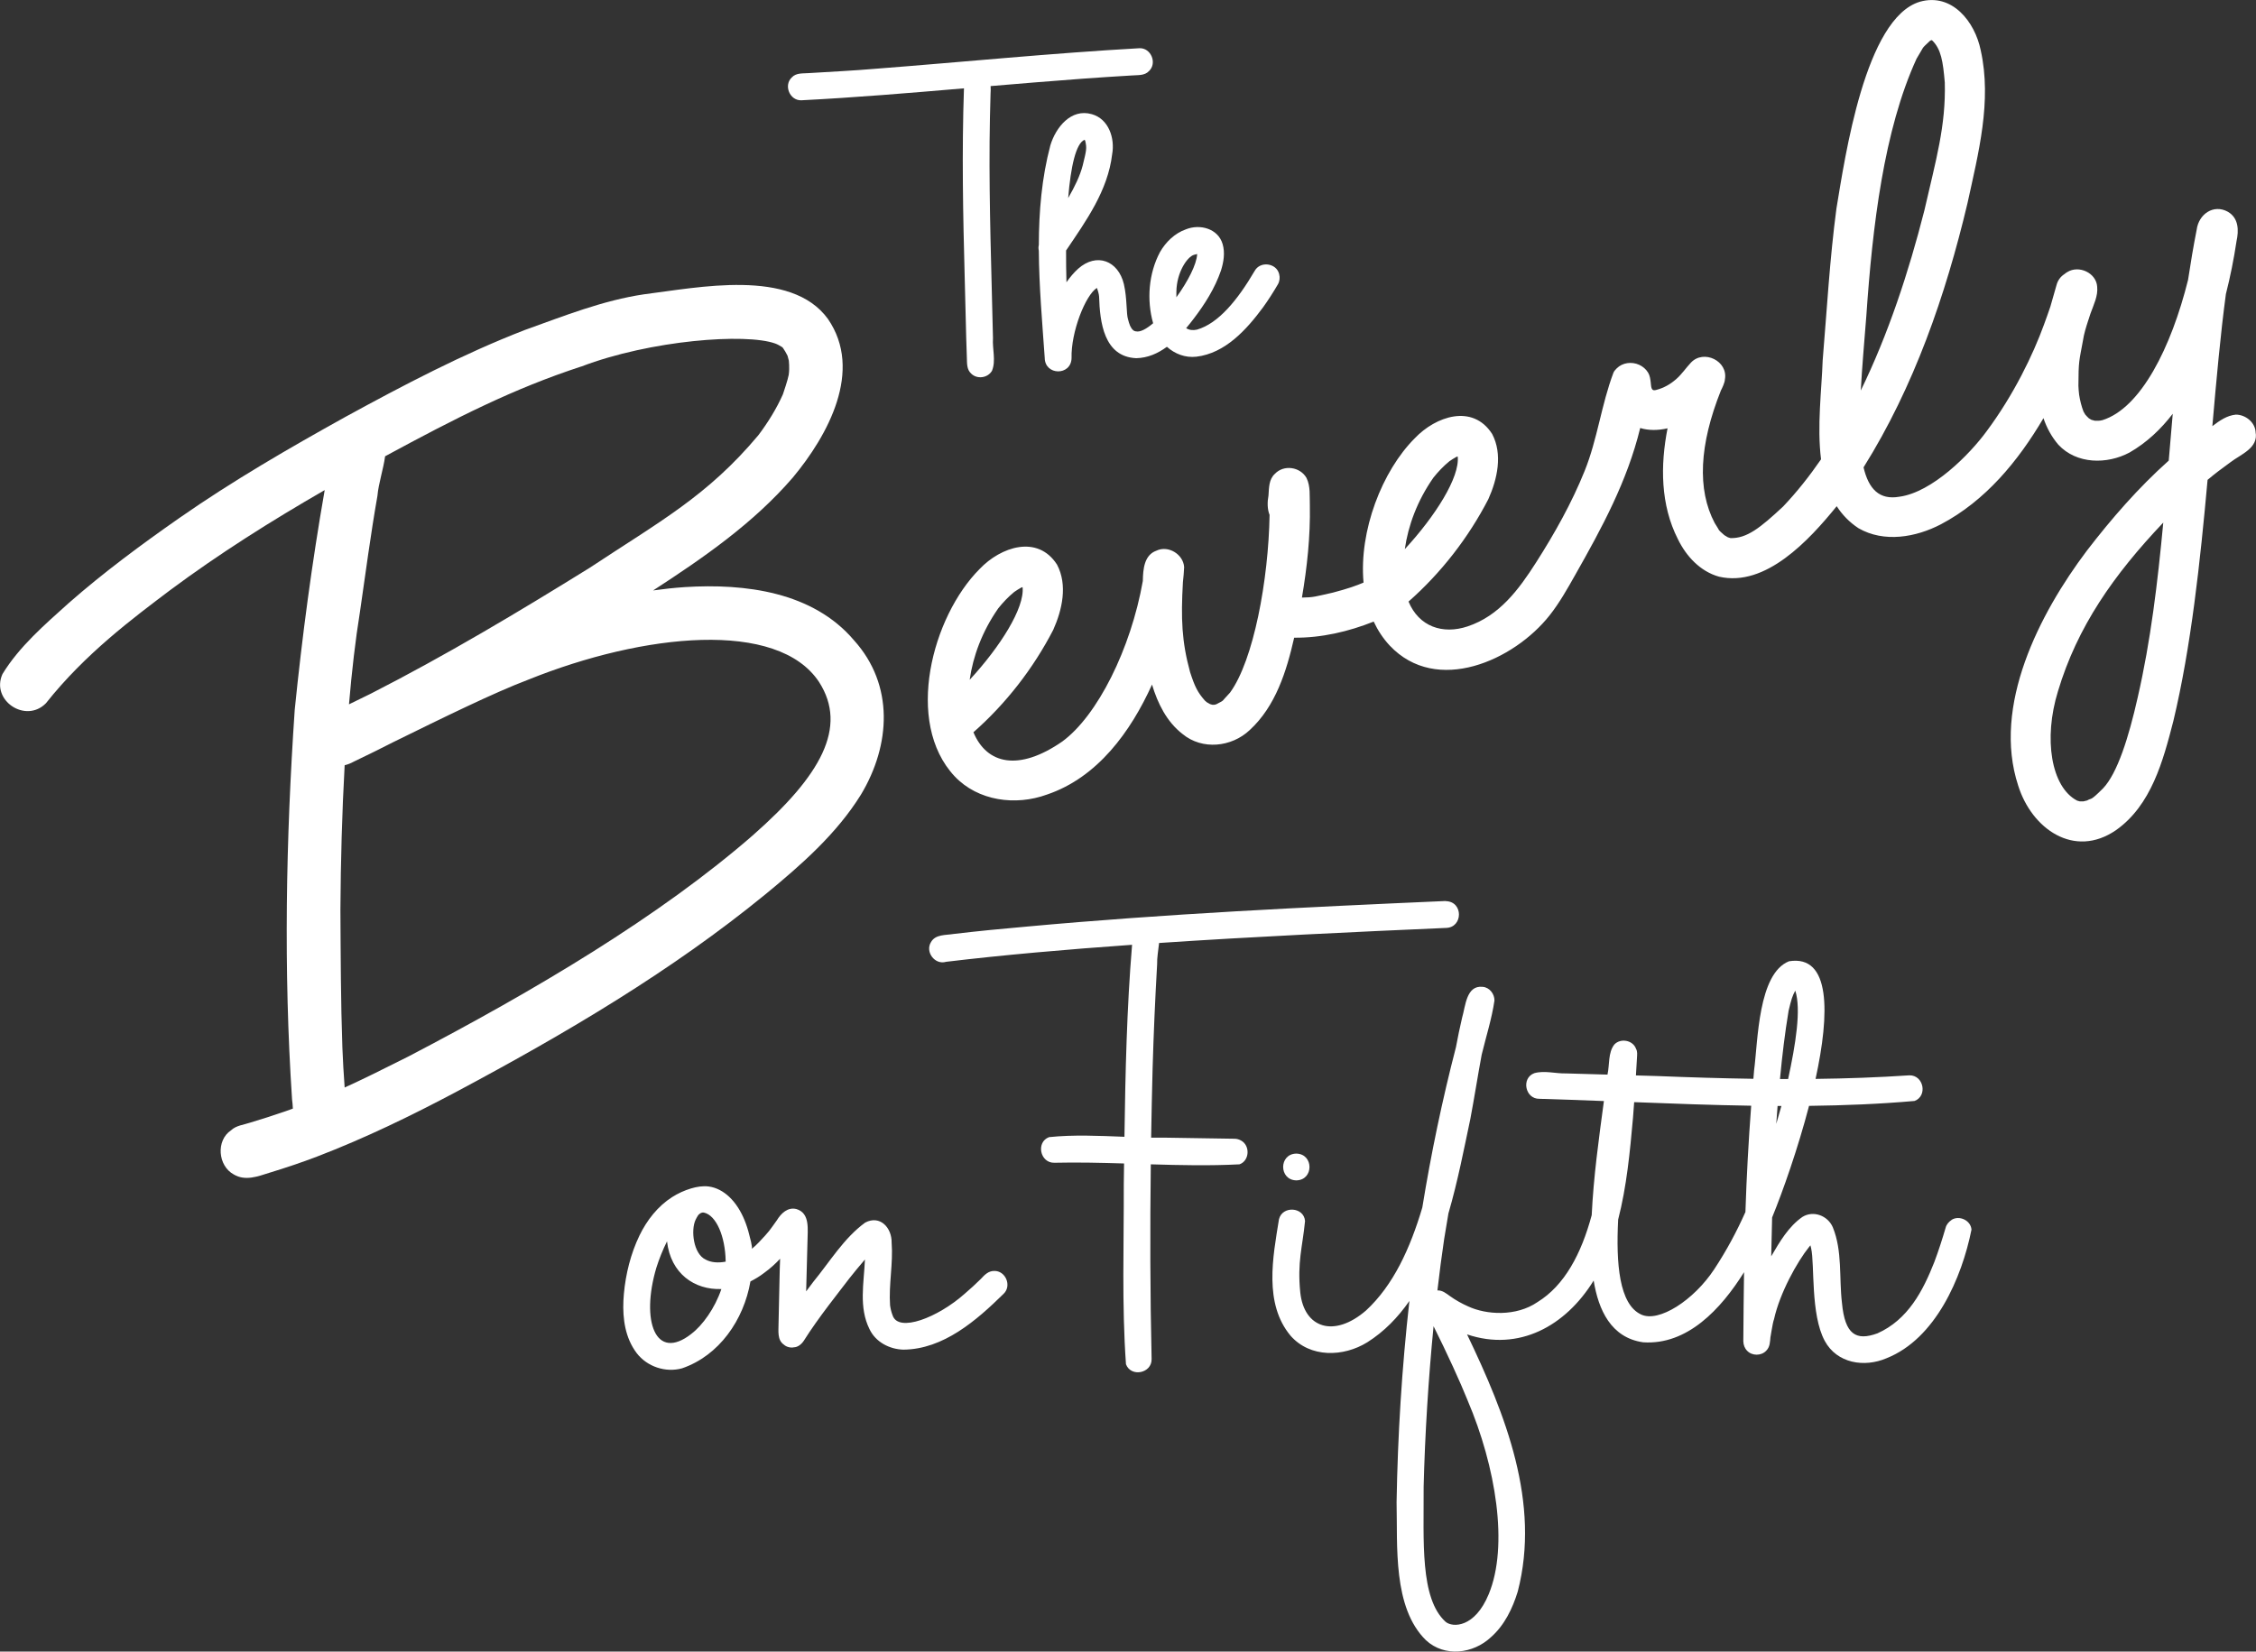
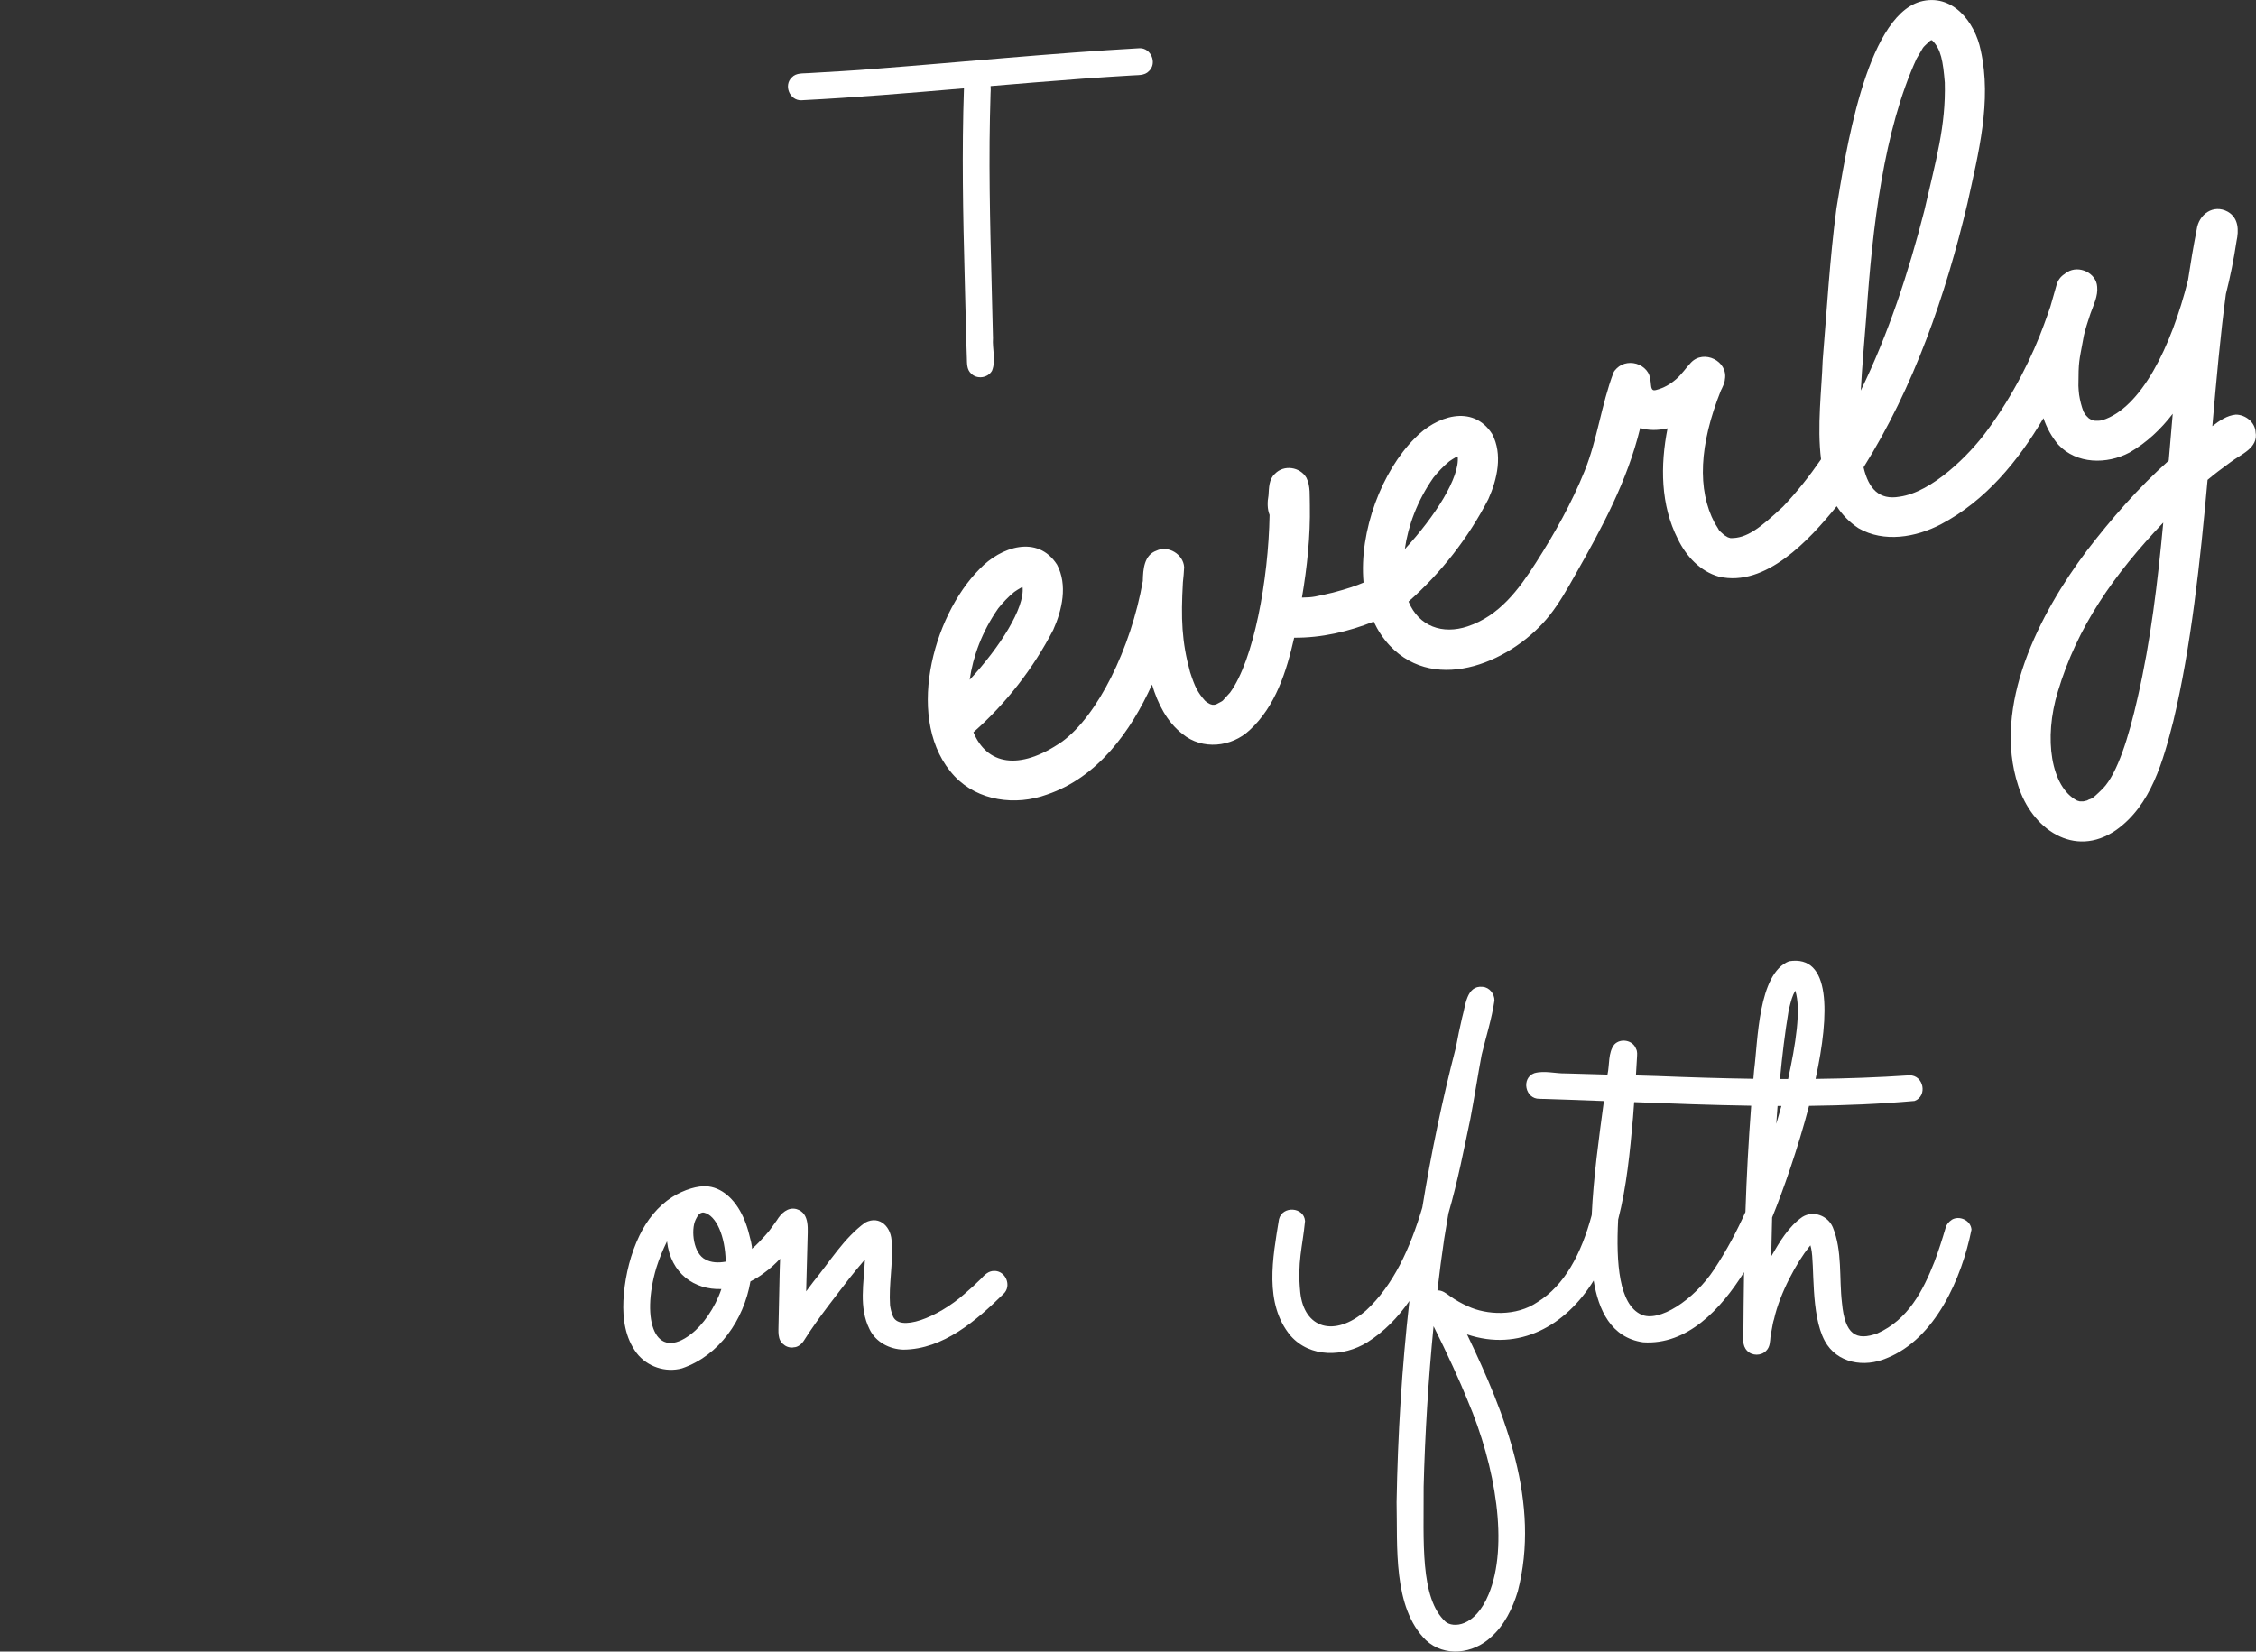
<svg xmlns="http://www.w3.org/2000/svg" id="Layer_1" data-name="Layer 1" viewBox="0 0 473.45 346.67">
  <rect x="0" y="0" width="473.45" height="346.67" fill="#333333" stroke="none" />
  <defs>
    <style>
      .cls-1 {
        fill: #fff;
        stroke-width: 0px;
      }
    </style>
  </defs>
-   <path class="cls-1" d="M179.24,134.42c-8.64-10.21-22.89-11.98-35.5-11.19-2.25.15-4.46.4-6.67.7,10.59-6.87,21.06-14.12,29.31-23.69,7.36-8.84,14.85-22.46,7.36-33.31-7.76-10.67-27.22-6.57-38.55-5.16-8.67,1.28-16.88,4.57-25.09,7.51-13,5.04-25.38,11.54-37.6,18.22-11.89,6.6-23.68,13.43-34.85,21.22-8.02,5.6-15.9,11.43-23.26,17.89-5.01,4.51-10.35,9.1-13.87,14.87-2.5,5.51,4.84,10.46,9.11,6.14,8.25-10.42,18.34-17.9,26.01-23.7,10.37-7.72,21.31-14.6,32.5-21.05-2.68,15.29-4.73,30.71-6.29,46.13-1.85,27.19-2.36,54.55-.56,81.76.1.63.13,1.29.17,1.94-.48.18-.97.35-1.48.53-2.47.86-4.97,1.66-7.48,2.41-1.36.47-2.93.58-4.01,1.61-3.2,2.12-2.77,7.47.57,9.27,2.43,1.44,5.05.41,7.52-.37,3.35-1.02,6.67-2.13,9.94-3.38,10.13-3.88,19.9-8.63,29.47-13.72,22.59-12.06,44.83-25.13,64.7-41.38,7.44-6.12,14.9-12.65,20.01-20.91,6.21-10.37,6.99-22.95-1.46-32.34ZM121.98,76.94c14.5-5.54,34.53-7.07,40.73-4.83.45.16.99.47,1.39.72.07.06.14.12.2.18.36.53.69,1.07.97,1.65.09.29.2.67.28,1.04.05.59.09,1.19.07,1.78,0,.41-.05.81-.1,1.22-.24,1.21-1.01,3.44-1.21,4.05-1.35,3.05-3.13,5.9-5.13,8.57-10.72,12.81-20.74,18.14-35.44,27.87-15.01,9.31-30.19,18.38-45.92,26.41-1.53.75-3.05,1.49-4.58,2.24.59-6.96,1.35-13.52,2.29-19.33,1.19-8.15,2.25-16.32,3.68-24.43.23-2.64,1.25-5.59,1.61-8.31,14.95-8.09,26.93-14.19,41.16-18.84ZM158.2,175.15c-19.66,17.17-46.08,32.82-72.58,46.65-5.32,2.67-9.38,4.7-13.29,6.47-.21-2.82-.37-5.63-.48-8.45-.34-9.65-.35-19.31-.41-28.96.06-9.96.34-20.3.89-30.24.61-.14,1.24-.38,1.89-.74,2.82-1.34,5.61-2.73,8.38-4.14,10.38-5.1,21.02-10.33,28.22-13.06,24.37-9.82,52.4-12.63,61.06.46,6.14,9.54.26,19.72-13.69,32.01Z" />
  <g>
    <path class="cls-1" d="M473.37,90.68c-.14-2.07-2.12-3.64-4.14-3.65-1.86.17-3.43,1.26-4.94,2.42.86-9.89,1.71-19.32,2.84-27.72.93-3.66,1.67-7.36,2.23-11.09.5-2.28.47-4.86-1.81-6.19-3.03-1.68-6.13.52-6.55,3.77-.69,3.51-1.28,7.03-1.81,10.54-3.53,14.16-9.9,26.91-17.97,29.43-.17.04-.34.07-.51.1-.12,0-.26.02-.43.03-.25,0-.47,0-.66-.01-.24-.05-.48-.11-.71-.19-.19-.1-.37-.2-.54-.32-.27-.25-.52-.51-.76-.79-.12-.19-.25-.41-.37-.64-.43-1.13-.72-2.31-.91-3.51-.07-.62-.13-1.25-.15-1.87.02-5.31.15-5.1.95-9.48.21-1.45.67-2.89,1.14-4.34.03-.09.07-.19.1-.28.03-.12.07-.24.11-.36.08-.24.16-.49.24-.73.66-1.84,1.6-3.68,1.4-5.61-.18-2.91-3.84-4.6-6.27-3.08-.22.12-.41.26-.58.41-.79.5-1.42,1.28-1.7,2.38-.41,1.41-.85,2.92-1.28,4.48-.44,1.25-.86,2.51-1.33,3.75-2.3,6.33-6.35,14.74-12.05,22.4-3.58,4.89-11.41,12.79-18.28,13.73-4.25.75-6.48-1.65-7.54-6.16,10.58-16.89,17.23-36.13,21.81-55.44,2.28-10.48,5.16-21.39,2.78-32.1-1.21-5.99-6.01-12.09-12.75-10.2-11.52,3.41-15.72,32.58-17.53,43.41-1.41,10.59-2,21.26-2.89,31.9-.21,6.14-1.21,13.83-.34,20.74-2.46,3.57-5.1,6.9-7.96,9.91-4.83,4.5-7.6,6.71-11.05,6.63-.19-.05-.38-.11-.56-.18-.25-.13-.49-.28-.73-.44-1.67-1.51-.62-.42-2.02-2.55-3.71-7.02-3.24-16.42,1.31-27.83.23-.41.84-1.71.83-2.3.73-3.87-4.44-6.38-7.12-3.54-1.07,1.13-1.91,2.43-3.1,3.47-1.27,1.1-2.58,1.85-4.2,2.27-.18.05-.37.09-.55.05-.56-.12-.53-1.17-.59-1.61-.09-.72-.17-1.44-.55-2.07-.44-.73-1.11-1.3-1.88-1.65-1.56-.7-3.48-.48-4.71.75-.24.24-.55.57-.68.89-2.55,6.73-3.35,13.94-6.06,20.66s-6.29,13.09-10.19,19.2c-3.64,5.7-7.71,11.19-14.36,13.41-5.24,1.75-10.22.04-12.4-5.21,6.83-6.01,12.58-13.42,16.75-21.5,1.88-4.19,3.05-9.41.8-13.68-4.1-6.39-11.85-3.72-16.24.9-6.85,6.85-11.74,19.42-10.75,30.29-1.36.6-3.27,1.28-6.44,2.11-3.7.83-4.05,1.01-6.49,1.04,1.09-6.4,1.78-12.86,1.66-19.36-.08-1.96.18-3.97-.71-5.77-1.34-2.32-4.75-2.82-6.62-.85-1.3,1.18-1.23,2.95-1.35,4.56-.25,1.31-.27,2.83.23,4.07-.23,13.64-3.35,30.52-8.3,37.3-2.11,2.21-.93,1.39-2.87,2.44-.12.04-.26.07-.4.11-.13,0-.28,0-.45,0-.12-.03-.29-.08-.47-.14-.23-.12-.46-.24-.67-.38-.14-.12-.28-.23-.41-.35-1.53-1.74-2.1-2.87-3.11-5.97-1.76-6.43-1.94-11.25-1.51-18.85.12-1.07.21-2.14.26-3.21-.18-2.7-3.35-4.64-5.83-3.44-2.58.92-2.79,3.94-2.84,6.29,0,.02,0,.04,0,.06-2.52,14.27-9.53,28.32-16.93,33.72-9.17,6.33-15.84,4.72-18.62-1.96,6.83-6.01,12.58-13.42,16.75-21.5,1.88-4.19,3.05-9.41.8-13.68-4.1-6.39-11.85-3.72-16.24.9-10,10.01-15.85,32.21-5.26,43.52,4.92,5.21,12.82,6.23,19.37,3.84,10.64-3.59,17.58-13.21,22.06-23.09,1.2,3.99,3.1,7.82,6.41,10.38,4.13,3.41,10.27,2.77,14.08-.82,5.45-5.01,7.74-12.35,9.34-19.4,5.71.05,11.39-1.27,16.69-3.38.86,1.84,1.97,3.54,3.37,5.04,9.85,10.43,26.07,3.11,33.54-6.34,2.07-2.62,3.72-5.55,5.36-8.46,5.63-9.93,10.94-19.7,13.66-30.87,1.77.54,3.75.52,5.74.06-1.53,7.78-1.49,16.08,2.17,23.26,1.74,3.59,4.7,6.79,8.63,7.88,9.76,2.26,18.9-7.63,24.7-14.79,1.15,1.78,2.64,3.35,4.57,4.62,5.35,3.09,12.04,1.92,17.29-.82,9.34-4.92,16.2-13.23,21.53-22.28.68,2.01,1.69,3.89,3.12,5.57,3.83,4.11,10.2,4.17,14.93,1.65,3.62-2.08,6.59-4.9,9.08-8.14-.29,3.29-.56,6.57-.84,9.83-6.36,5.68-12.01,12.17-17.2,18.93-9.95,13.21-19.89,32.55-14.39,49.3,2.83,9.03,11.73,15.38,20.52,9.34,7.42-5.24,9.89-14.56,12.04-22.91,3.72-15.56,5.63-33.41,7.18-50.62,1.57-1.32,2.77-2.22,4.79-3.69,2.18-1.68,5.95-2.98,5.28-6.38ZM209.44,127.76c1.02-1.28,2.14-2.47,3.41-3.51.37-.25.96-.65,1.47-.92.07-.02.17-.05.28-.09.47,4.36-4.7,12.52-11.1,19.45.69-4.91,2.6-10.12,5.95-14.93ZM300.76,100.33c1.02-1.28,2.14-2.47,3.41-3.51.37-.25.96-.65,1.47-.92.07-.02.17-.05.28-.09.47,4.36-4.7,12.52-11.1,19.45.69-4.91,2.6-10.12,5.95-14.93ZM391.67,66.37c1.29-18.88,3.68-39.07,10.55-54.06,1.79-2.9.78-1.81,2.78-3.71.07-.04.14-.08.22-.13.03,0,.07-.02.11-.03.02,0,.04,0,.06,0,0,0,.02,0,.02,0,.03.01.05.02.08.04,1.88,1.83,2.27,4.4,2.65,8.84.24,9.13-1.85,16.21-4.29,26.87-3.28,12.9-7.6,26.02-13.34,37.78.26-4.8.72-10.09,1.16-15.61ZM441.37,165.46c-2.91,2.9-2.3,1.91-3.36,2.56-.26.08-.52.13-.79.19-.33,0-.58,0-.75,0-.2-.05-.39-.1-.56-.16-5.48-2.85-7.08-13.03-4.03-22.92,4.06-13.59,11.7-24.46,22.11-35.44-1.17,12.55-2.64,24.84-5.36,36.68-1.91,8.49-4.28,15.95-7.27,19.1Z" />
-     <polygon class="cls-1" points="436.92 168.29 436.92 168.29 436.92 168.29 436.92 168.29" />
  </g>
  <path class="cls-1" d="M239.15,10.12c-18.49,1.04-36.92,2.89-55.38,4.31-4.65.4-9.3.62-13.96.91-1.25.11-2.7-.11-3.64.91-1.76,1.65-.44,4.88,1.99,4.8,11.4-.58,22.77-1.54,34.14-2.51-.46,13.3-.2,26.6.16,39.9.17,5.56.24,11.12.45,16.68.04,1.14-.04,2.42.87,3.26,1.24,1.29,3.53.98,4.41-.57.86-2.11.04-4.59.2-6.83-.31-13.78-.82-27.56-.71-41.35.02-3.32.11-6.64.2-9.96.03-.52.06-1.07.01-1.6,3.04-.26,6.08-.52,9.12-.76,6.83-.56,13.67-1.07,20.51-1.47,1.24-.11,2.67.09,3.61-.92,1.76-1.65.44-4.88-1.99-4.8Z" />
-   <path class="cls-1" d="M268.45,57.53c-.57-2.34-3.98-2.78-5.14-.67-3.6,6.15-7.63,11.04-12.11,12.33-.82.18-1.6.12-2.27-.31.53-.63,1.03-1.26,1.51-1.89,2.39-3.11,4.52-6.48,5.8-10.21.56-1.78.88-3.74.34-5.56-.96-3.27-4.8-4.27-7.73-3.07-2.34.83-4.2,2.65-5.42,4.78-2.38,4.49-2.81,10.03-1.43,14.92-1.43,1.21-2.72,1.91-3.61,1.7,0,0,0,0-.01,0-.01,0-.02,0-.03,0-.07-.02-.15-.04-.22-.06-.03-.01-.04-.01-.06-.02-.08-.04-.16-.08-.23-.13-.1-.09-.19-.18-.27-.28-.05-.07-.1-.13-.14-.2-.1-.16-.2-.34-.27-.49-.16-.42-.31-.84-.41-1.28-.42-1.23-.17-4.33-.89-7.46-1.18-4.91-5.71-6.68-9.59-3.23-.94.85-1.74,1.82-2.46,2.85-.06-2.23-.09-4.47-.08-6.67,4.19-6.21,8.78-12.58,9.67-20.21.61-3.35-.72-7.42-4.28-8.41-4.36-1.25-7.56,2.79-8.69,6.55-1.81,6.83-2.4,13.85-2.42,20.91-.1.42-.09.81,0,1.18.05,7.53.72,15.09,1.24,22.51.03,3.73,5.53,3.81,5.63.07-.14-5.54,2.92-13.22,5.31-14.75.23.55.44,1.34.47,1.81.16,5.37,1,12.65,7.8,12.94,2.42-.05,4.55-1.01,6.43-2.39,1.66,1.48,3.83,2.34,6.17,2.08,6.06-.71,10.55-5.69,13.99-10.34,1.12-1.55,2.15-3.17,3.12-4.83.38-.64.48-1.44.28-2.17ZM227.58,29.36s.01,0,.02,0c.03.02.05.05.08.07.02.03.04.07.06.1.39,1.61.25,2.03-.52,5.2-.56,2.16-1.67,4.46-3.05,6.84.54-6.6,1.63-11.47,3.42-12.22ZM250.6,53.48c.21-.07.43-.11.64-.16-.09,2.17-1.98,5.79-4.36,9.08,0-.38,0-.77,0-1.19.05-4.05,2.3-7.36,3.72-7.73Z" />
  <path class="cls-1" d="M208.67,266.77c-1.24-.02-2.05.83-2.83,1.68-1.09,1.08-2.22,2.11-3.39,3.11-5.63,5.01-13.94,8.23-15.13,4.52-.14-.37-.26-.74-.35-1.13-.08-.32-.13-.64-.18-.97-.3-4.38.67-8.77.33-13.15.06-3.11-2.42-5.86-5.55-4.21-4.48,3.26-7.44,8.25-10.93,12.49-.48.66-.97,1.31-1.46,1.95.08-3.48.18-6.95.28-10.43,0-2.39.63-5.95-2.29-6.84-1.83-.49-3.25.89-4.13,2.34-1.65,2.29-1.45,2.16-3.75,4.6-.5.53-1.01,1-1.54,1.43.27-.22-.43-2.65-.52-3.02-.25-1.03-.58-2.05-.98-3.03-.74-1.8-1.78-3.54-3.21-4.89-1.19-1.13-2.71-1.98-4.34-2.18-1.23-.15-2.47.06-3.66.41-1.41.42-2.76,1.04-4,1.83-3,1.92-5.28,4.84-6.83,8.04-1.83,3.78-2.91,8.11-3.28,12.28-.34,3.78-.08,7.82,1.86,11.17.25.43.53.85.83,1.25,2.19,2.85,6.06,4.15,9.52,3.19,7.8-2.67,12.96-10.17,14.35-18.24.98-.49,1.95-1.07,2.88-1.79,1.22-.88,2.33-1.88,3.35-2.97-.05,1.36-.1,2.71-.12,4.07-.08,3.19-.14,6.39-.21,9.58,0,1.49-.3,3.42,1.12,4.38.5.48,1.42.72,2.09.56.85-.01,1.64-.68,2.1-1.39,3.08-4.9,7.36-10.18,9.59-13.13.79-1.01,2.06-2.55,3.23-3.91-.21,4.96-1.32,10.04.96,14.62,1.28,2.7,4.17,4.21,7.09,4.3,8.41-.06,15.36-6.13,21.05-11.72,1.76-1.66.44-4.87-1.99-4.8ZM152.29,264.71s0,.08,0,.11c-1.62.31-3.09.17-4.17-.42-2.61-1.17-3.18-6.2-2.14-8.37.12-.28.38-.71.53-.94.04-.04.07-.09.11-.13.08-.07.15-.13.2-.17.08-.05.16-.12.25-.17.02,0,.03-.01.04-.02.12-.04.21-.06.28-.08.12,0,.23,0,.33,0,2.62.56,4.49,5.07,4.57,10.19ZM145.09,279.98c-7.56,5.92-10.64-2.78-7.35-13.87.58-1.84,1.34-3.74,2.24-5.55.78,6.79,5.77,10.21,11.41,10.01-1.35,4.01-3.96,7.64-6.3,9.4Z" />
-   <path class="cls-1" d="M303.4,189.12c-29.38,1.29-58.75,2.69-88.04,5.38-5.09.44-10.18.94-15.25,1.54-1.65.28-3.79.04-4.73,1.71-1.28,2.06.83,4.85,3.17,4.13,12.02-1.44,25.3-2.6,39.03-3.57-1.11,13.4-1.41,26.86-1.6,40.3-5.34-.21-10.74-.46-15.81.07-2.81,1.04-1.9,5.44,1.08,5.38,4.87-.11,9.76,0,14.65.15-.02,1.47-.04,2.93-.06,4.4.04,12.55-.43,25.26.46,37.74,1.04,2.79,5.44,1.92,5.38-1.08-.31-13.62-.34-27.25-.17-40.88,6.23.19,12.45.32,18.61,0,2.12-.74,2.28-3.93.34-4.99-.44-.25-.91-.38-1.42-.38-4.91-.06-9.83-.14-14.74-.23-.9.01-1.81,0-2.72,0,.08-4.85.18-9.69.31-14.54.21-7.3.53-14.6.95-21.89-.05-1.28.25-2.91.41-4.43,20.13-1.35,41-2.32,60.17-3.16,3.64-.04,3.72-5.55,0-5.62Z" />
  <path class="cls-1" d="M409.6,256.04c-.61.41-1.11.95-1.29,1.68-.71,2.42-1.48,4.82-2.37,7.19-2.38,6.04-5.52,12.1-11.94,14.96-4.46,1.63-6.82.28-7.44-6.38-.63-5.27.12-10.88-1.92-15.88-1.04-2.44-4.07-3.61-6.38-2.18-2.92,2.03-4.77,5.22-6.55,8.27.05-2.71.11-5.43.19-8.15,2.28-5.58,5.41-14.47,7.75-23.43,7.4-.09,14.78-.38,22.14-1.03,2.79-1.04,1.92-5.44-1.08-5.38-6.56.44-13.13.67-19.69.75,3-13.8,3.22-26.12-5.58-24.69-6.5,2.59-6.51,16.76-7.32,22.89-.05.59-.1,1.19-.15,1.78-6.73-.1-13.47-.31-20.2-.58-1.48-.05-2.96-.09-4.45-.13.07-1.23.15-2.47.22-3.7.03-.64.13-1.32-.2-1.89-.65-1.82-3.24-2.29-4.55-.9-1.35,1.72-.97,4.24-1.44,6.32-2.89-.08-5.78-.15-8.68-.25-2.2.06-4.55-.66-6.68-.05-2.8,1.04-1.91,5.44,1.08,5.38,4.5.13,9.01.3,13.53.47-1.07,7.96-2.18,15.93-2.56,23.95-2.19,8.15-5.72,14.77-11.38,18.25-4.47,3.07-10.72,2.69-14.56.9-1.34-.59-2.62-1.31-3.81-2.16-.78-.56-1.6-1.24-2.61-1.19,0,0,0,0-.02,0,.44-3.78.91-7.42,1.42-10.82.28-1.78.59-3.56.89-5.34,1.98-6.8,3.31-13.76,4.6-19.84.85-4.48,1.54-8.99,2.38-13.48.91-3.78,2.12-7.52,2.68-11.37.02-1.39-1.04-2.76-2.46-2.87-3.47-.38-3.61,4.07-4.33,6.48-.49,2.05-.9,4.12-1.29,6.18-2.88,11.1-5.22,22.34-7.06,33.66-2.55,8.59-6.08,16.31-11.81,21.61-6.69,5.79-13,3.73-13.8-3.77-.65-6.45.46-9.47,1-15.01-.23-2.97-4.76-3.26-5.47-.37-1.29,7.99-3.2,17.69,2.43,24.45,4.12,4.68,11.09,4.48,16.1,1.38,3.55-2.24,6.44-5.23,8.84-8.68-1.58,14.02-2.45,28.13-2.69,42.24.22,9.16-.84,22.11,6.16,28.97,3.91,3.63,9.94,2.86,13.66-.65,2.83-2.5,4.52-6.01,5.61-9.57,4.82-18.6-2.57-37.15-10.64-53.97,10.87,3.66,20.67-1.73,26.57-11.3,1,6.17,3.65,12.01,10.39,12.96,9.23.62,16.3-6.92,21.17-14.72-.07,4.73-.12,9.45-.15,14.18,0,.08,0,.16,0,.25,0,.03,0,.06-.01.09h.01c.02.74.28,1.46.81,1.99,1.04,1.08,2.93,1.08,3.97,0,.84-.81.82-1.94.92-3.02-.08.85.43-2.89.74-3.61,1.22-5.52,4.86-12.08,7.38-15.2.09-.1.18-.2.26-.31.04.17.09.37.15.61.77,3.41-.16,13.87,2.86,19.45,2.56,4.72,8.29,5.63,12.95,3.64,10.28-4.07,15.81-16.87,17.84-27-.13-1.94-2.56-3.07-4.18-2.05ZM307.99,293.93c5.94,13.92,8.64,30.53,4.44,40.68-2.91,7.06-7.56,7.06-9.05,5.81-5.43-4.92-4.56-17.03-4.61-28.35.27-10.98,1.01-22.75,2.08-33.7,2.78,5.55,5.6,11.71,7.14,15.55ZM373.05,232.14c.27,0,.53,0,.8,0-.36,1.27-.72,2.53-1.08,3.76.08-1.27.18-2.51.28-3.76ZM375.33,212.28c.6-2.49.78-3.14,1.43-4.35,1.28,3.93.06,11.36-1.5,18.56-.57,0-1.14,0-1.71,0,.47-4.97,1.05-9.76,1.79-14.2ZM366.29,254.42c-1.8,4.04-3.9,7.99-6.54,12-4.27,6.49-11.66,11.28-15.37,9.48-4.57-2.15-5.26-10.64-4.79-19.91,1.8-6.99,2.48-14.24,3.12-21.42.09-1.08.16-2.15.24-3.23,8.18.32,16.37.62,24.56.75-.56,7.43-.97,14.88-1.21,22.33Z" />
-   <path class="cls-1" d="M272.05,242.14c-3.69.06-3.68,5.55,0,5.62,3.69-.06,3.68-5.55,0-5.62Z" />
</svg>